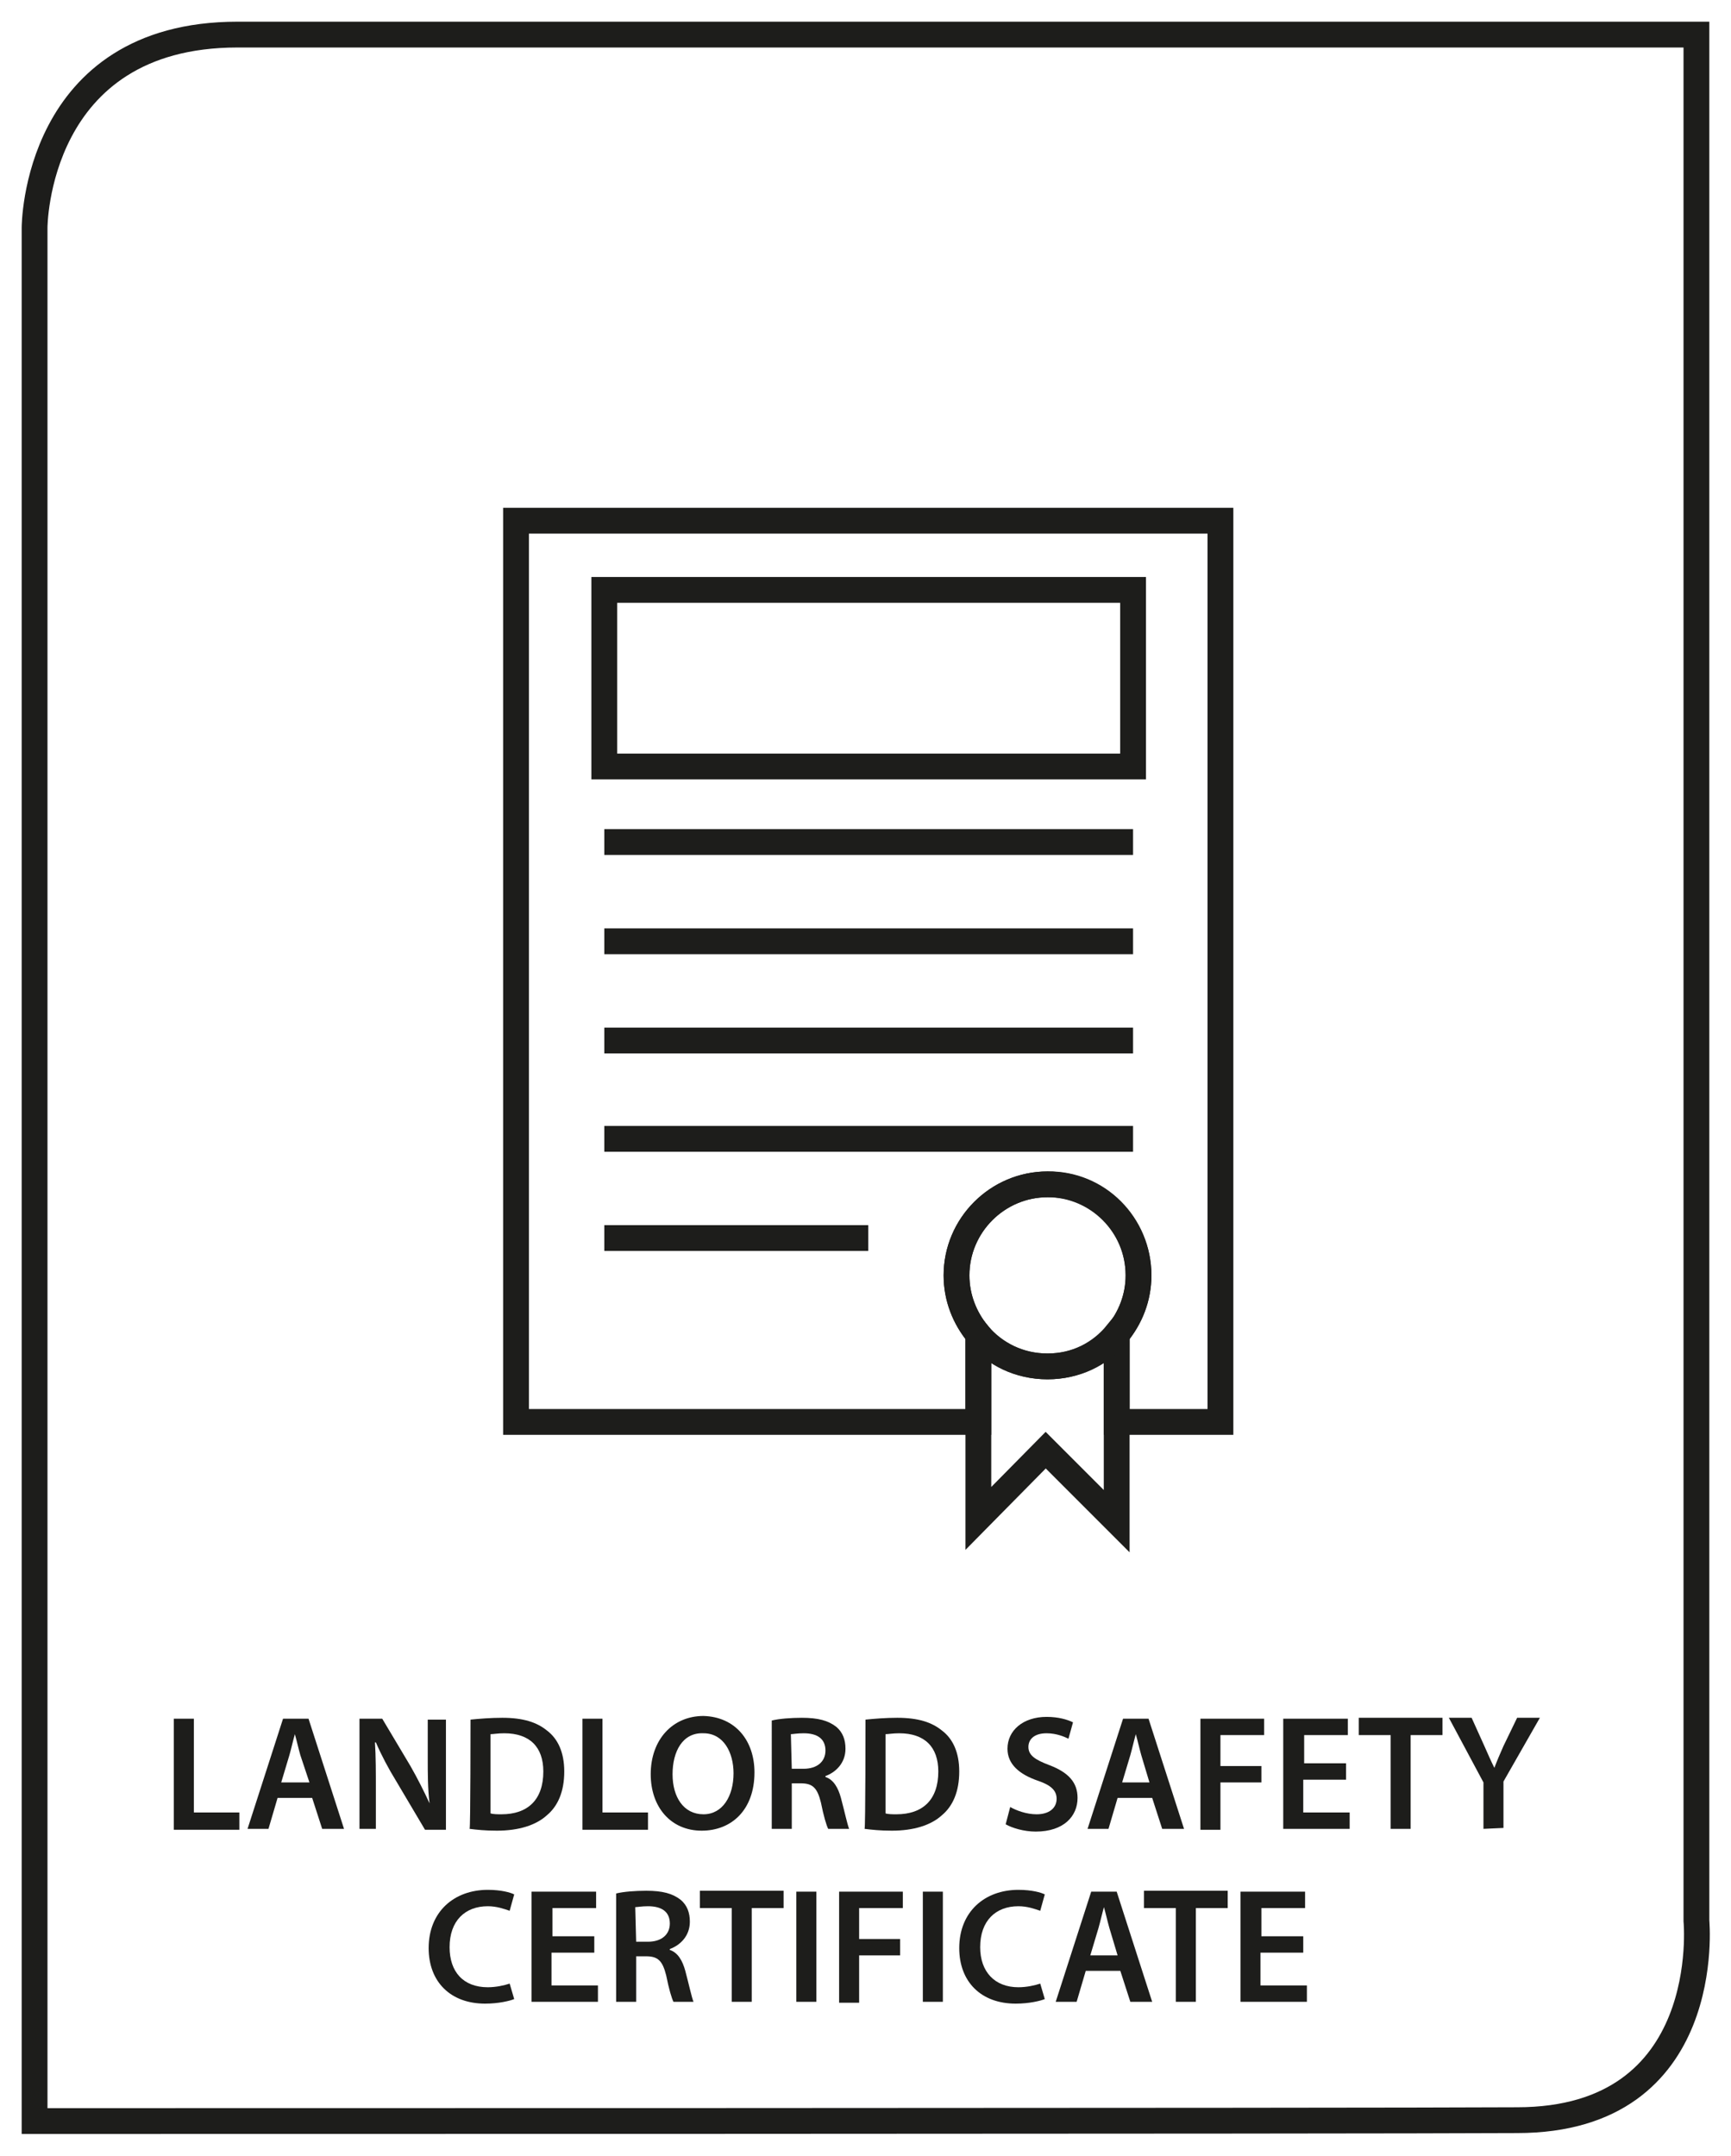
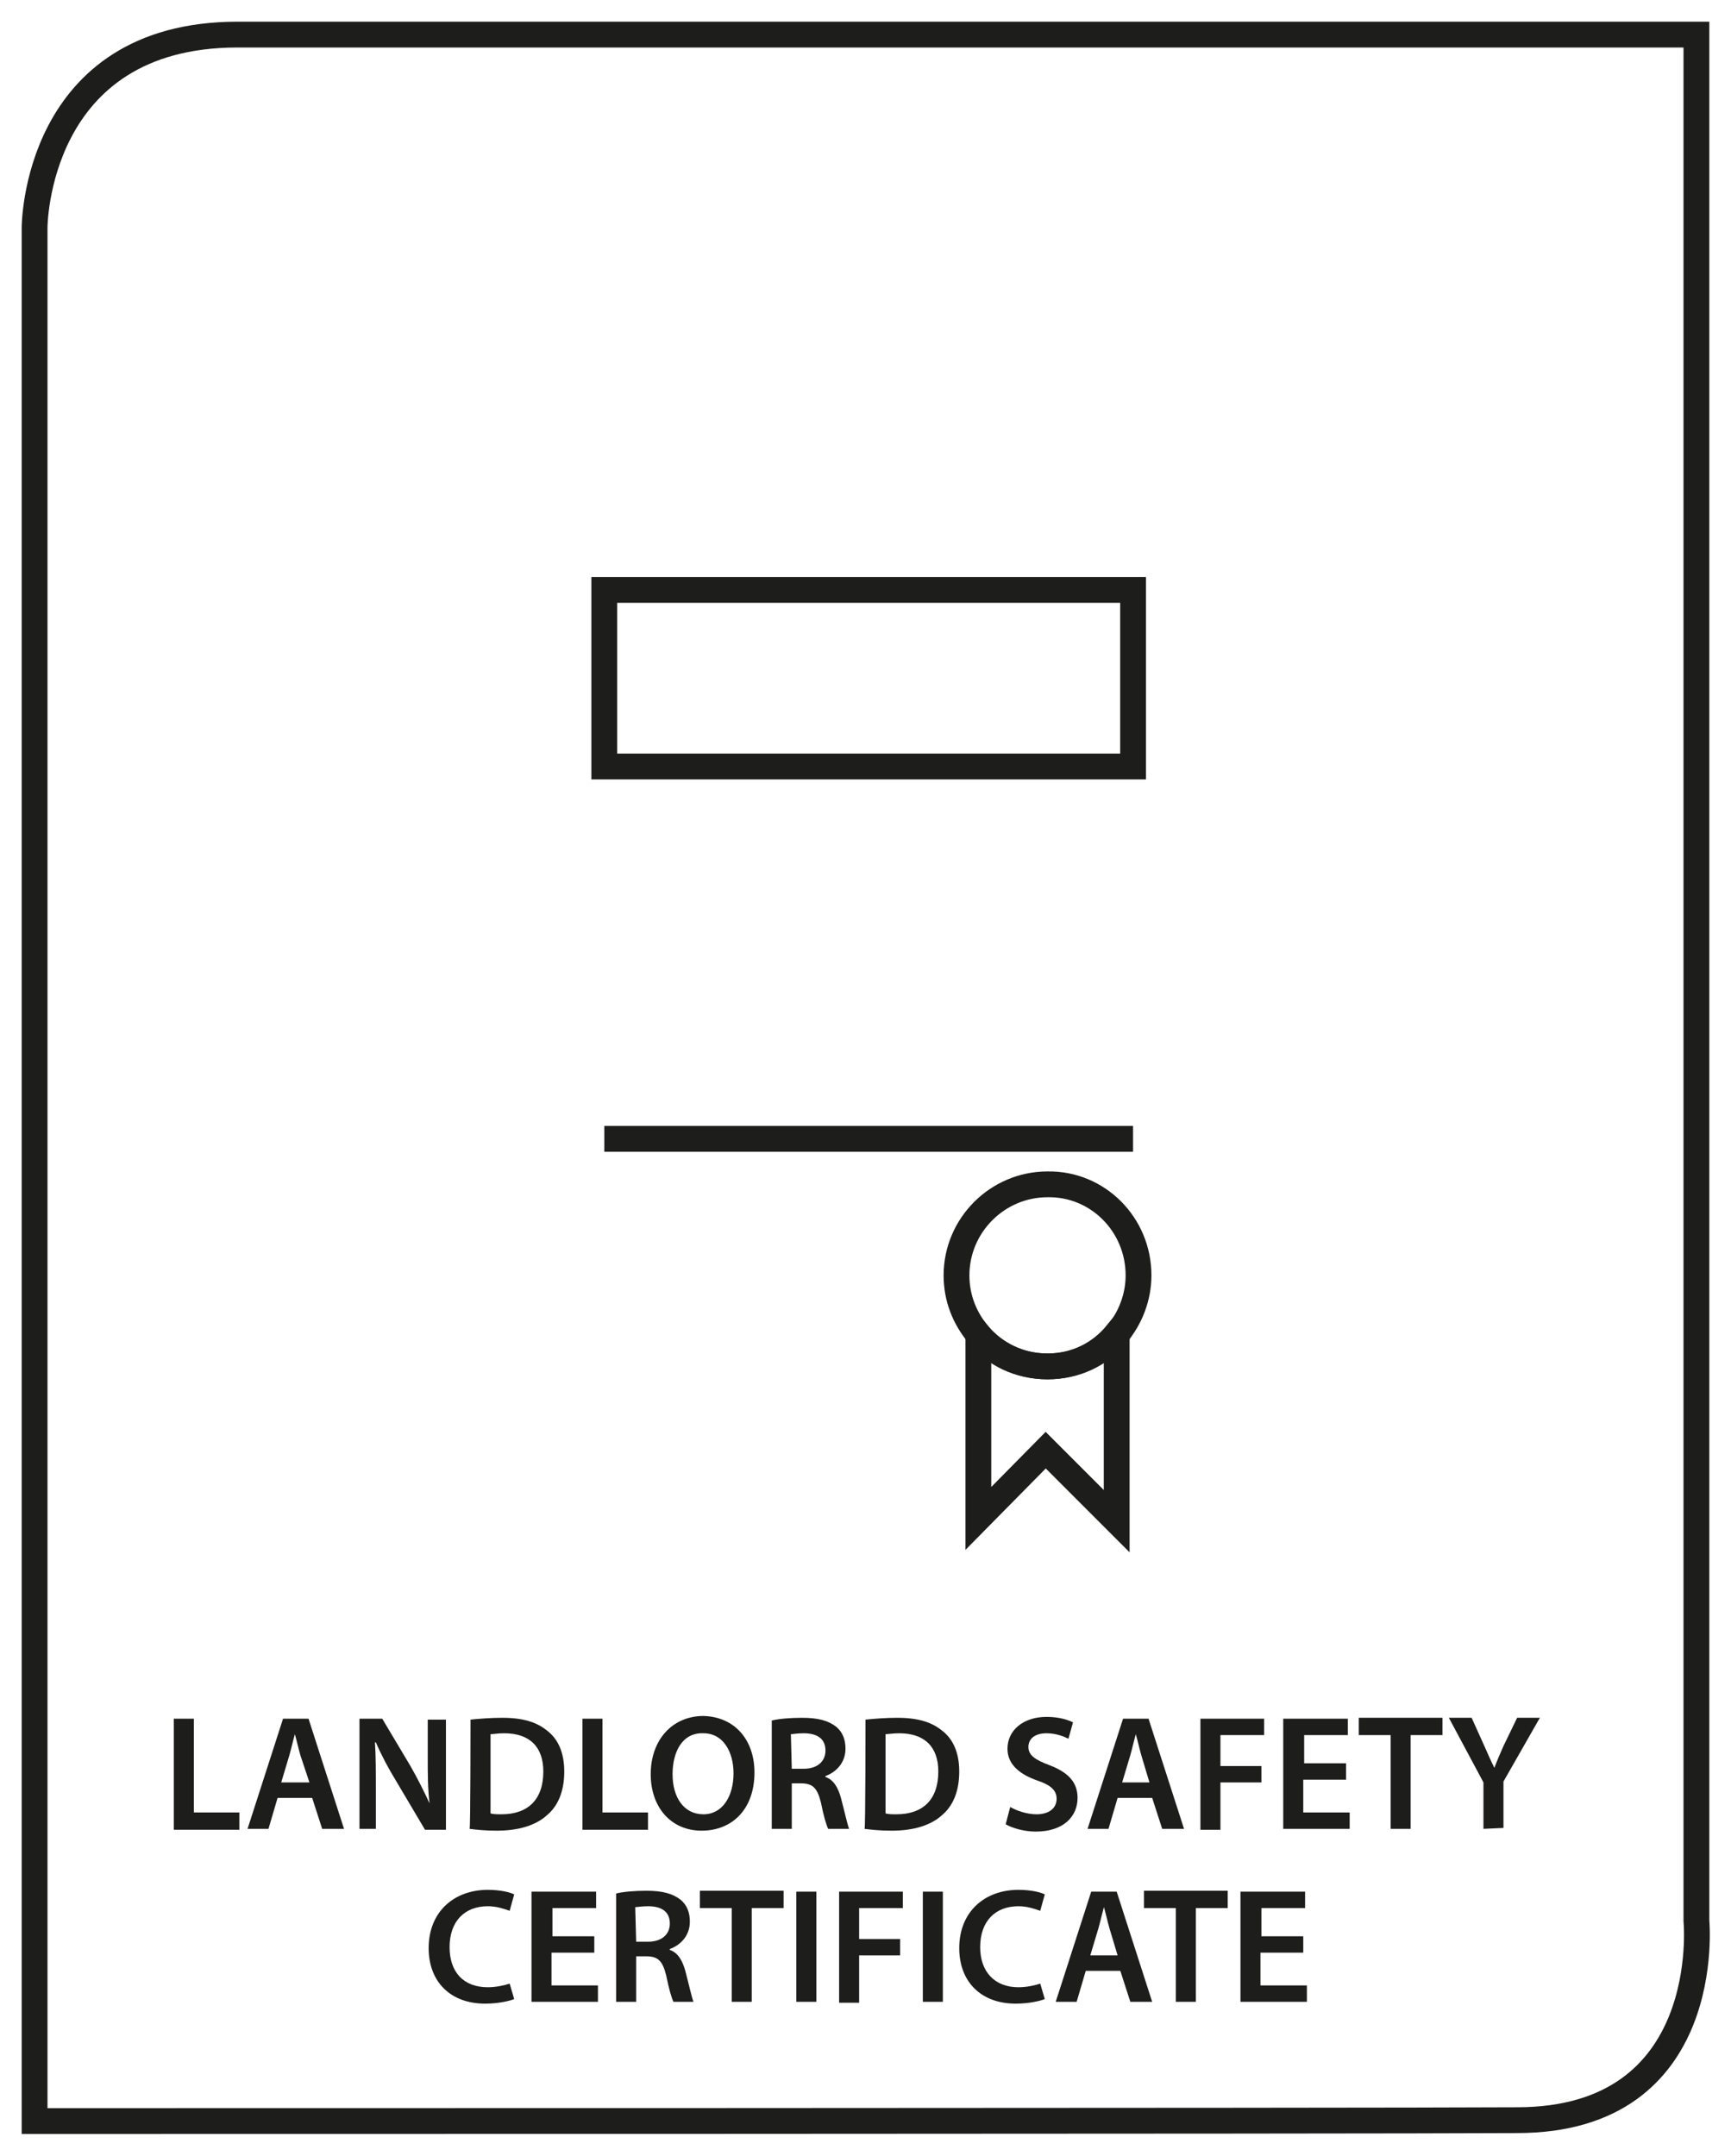
<svg xmlns="http://www.w3.org/2000/svg" version="1.1" id="Layer_1" x="0px" y="0px" viewBox="0 0 190.2 236.8" style="enable-background:new 0 0 190.2 236.8;" xml:space="preserve">
  <style type="text/css">
	.st0{fill:none;stroke:#1D1D1B;stroke-width:2.835;stroke-miterlimit:10;}
	.st1{fill:#1D1D1B;}
</style>
  <path class="st0" d="M3.8,233V25c0,0,0-21.2,22.3-21.2c16.7,0,160.3,0,160.3,0v207.2c0,0,2.1,21.9-19.7,21.9  C151.1,233,3.8,233,3.8,233z" />
  <g>
    <path class="st1" d="M19.1,188.8h2.2v10.3h5v1.9h-7.2C19.1,200.9,19.1,188.8,19.1,188.8z" />
    <path class="st1" d="M30.5,197.5l-1,3.4h-2.3l3.9-12.1h2.8l3.9,12.1h-2.4l-1.1-3.4H30.5z M34,195.8l-1-3c-0.2-0.7-0.4-1.6-0.6-2.3   h0c-0.2,0.7-0.4,1.6-0.6,2.3l-0.9,3H34z" />
    <path class="st1" d="M39.5,200.9v-12.1H42l3.1,5.2c0.8,1.4,1.5,2.8,2.1,4.1h0c-0.2-1.6-0.2-3.2-0.2-5v-4.2h2v12.1h-2.3l-3.2-5.4   c-0.8-1.3-1.6-2.8-2.2-4.2l-0.1,0c0.1,1.6,0.1,3.2,0.1,5.2v4.3L39.5,200.9L39.5,200.9z" />
    <path class="st1" d="M51.7,188.9c1-0.1,2.2-0.2,3.5-0.2c2.3,0,3.8,0.5,4.9,1.4c1.2,0.9,1.9,2.4,1.9,4.5c0,2.2-0.7,3.8-1.9,4.8   c-1.2,1.1-3.1,1.7-5.5,1.7c-1.3,0-2.2-0.1-3-0.2C51.7,200.9,51.7,188.9,51.7,188.9z M53.9,199.2c0.3,0.1,0.8,0.1,1.2,0.1   c2.9,0,4.6-1.6,4.6-4.7c0-2.7-1.5-4.2-4.3-4.2c-0.7,0-1.2,0.1-1.5,0.1C53.9,190.6,53.9,199.2,53.9,199.2z" />
    <path class="st1" d="M64,188.8h2.2v10.3h5v1.9H64C64,200.9,64,188.8,64,188.8z" />
    <path class="st1" d="M82.9,194.7c0,4.1-2.5,6.4-5.8,6.4c-3.4,0-5.6-2.6-5.6-6.2c0-3.8,2.4-6.4,5.8-6.4   C80.8,188.6,82.9,191.2,82.9,194.7z M73.9,194.9c0,2.5,1.2,4.4,3.4,4.4c2.1,0,3.3-2,3.3-4.5c0-2.3-1.1-4.4-3.3-4.4   C75,190.3,73.9,192.4,73.9,194.9z" />
    <path class="st1" d="M84.8,189c0.8-0.2,2.1-0.3,3.3-0.3c1.8,0,2.9,0.3,3.8,1c0.7,0.6,1,1.4,1,2.4c0,1.6-1.1,2.6-2.2,3v0.1   c0.9,0.3,1.4,1.2,1.7,2.3c0.4,1.5,0.7,2.9,0.9,3.4h-2.3c-0.2-0.4-0.5-1.4-0.8-2.9c-0.4-1.6-0.9-2.1-2.2-2.1H87v5h-2.2L84.8,189   L84.8,189z M87,194.3h1.3c1.5,0,2.4-0.8,2.4-2c0-1.3-0.9-1.9-2.4-1.9c-0.7,0-1.2,0.1-1.4,0.1L87,194.3L87,194.3z" />
    <path class="st1" d="M95.1,188.9c1-0.1,2.2-0.2,3.5-0.2c2.3,0,3.8,0.5,4.9,1.4c1.2,0.9,1.9,2.4,1.9,4.5c0,2.2-0.7,3.8-1.9,4.8   c-1.2,1.1-3.1,1.7-5.5,1.7c-1.3,0-2.2-0.1-3-0.2C95.1,200.9,95.1,188.9,95.1,188.9z M97.3,199.2c0.3,0.1,0.8,0.1,1.2,0.1   c2.9,0,4.6-1.6,4.6-4.7c0-2.7-1.5-4.2-4.3-4.2c-0.7,0-1.2,0.1-1.5,0.1C97.3,190.6,97.3,199.2,97.3,199.2z" />
    <path class="st1" d="M111,198.5c0.7,0.4,1.8,0.8,2.9,0.8c1.4,0,2.2-0.7,2.2-1.7c0-0.9-0.6-1.5-2.1-2c-2-0.7-3.3-1.8-3.3-3.5   c0-2,1.7-3.5,4.3-3.5c1.3,0,2.3,0.3,2.9,0.6l-0.5,1.8c-0.4-0.2-1.3-0.6-2.4-0.6c-1.4,0-2,0.7-2,1.5c0,0.9,0.7,1.4,2.3,2   c2.1,0.8,3.1,1.9,3.1,3.6c0,2-1.5,3.7-4.6,3.7c-1.3,0-2.6-0.4-3.3-0.8L111,198.5z" />
    <path class="st1" d="M122.8,197.5l-1,3.4h-2.3l3.9-12.1h2.8l3.9,12.1h-2.4l-1.1-3.4H122.8z M126.3,195.8l-0.9-3   c-0.2-0.7-0.4-1.6-0.6-2.3h0c-0.2,0.7-0.4,1.6-0.6,2.3l-0.9,3H126.3z" />
    <path class="st1" d="M131.9,188.8h7v1.8h-4.8v3.4h4.5v1.8h-4.5v5.2h-2.2V188.8z" />
    <path class="st1" d="M147.8,195.5h-4.6v3.6h5.1v1.8H141v-12.1h7.1v1.8h-4.8v3.1h4.6V195.5z" />
    <path class="st1" d="M152.8,190.6h-3.5v-1.9h9.2v1.9H155v10.3h-2.2L152.8,190.6L152.8,190.6z" />
    <path class="st1" d="M163,200.9v-5.1l-3.8-7.1h2.5l1.4,3.1c0.4,0.9,0.7,1.6,1.1,2.4h0c0.3-0.8,0.6-1.5,1-2.4l1.5-3.1h2.5l-4,7v5.1   L163,200.9L163,200.9z" />
    <path class="st1" d="M56.5,219.6c-0.5,0.2-1.7,0.5-3.2,0.5c-3.8,0-6.2-2.4-6.2-6.1c0-4,2.8-6.4,6.5-6.4c1.5,0,2.5,0.3,2.9,0.5   l-0.5,1.8c-0.6-0.2-1.4-0.5-2.4-0.5c-2.5,0-4.2,1.6-4.2,4.5c0,2.7,1.5,4.4,4.2,4.4c0.9,0,1.8-0.2,2.4-0.4L56.5,219.6z" />
    <path class="st1" d="M65.2,214.5h-4.6v3.6h5.1v1.8h-7.3v-12.1h7.1v1.8h-4.8v3.1h4.6V214.5z" />
    <path class="st1" d="M67.7,208c0.8-0.2,2.1-0.3,3.3-0.3c1.8,0,2.9,0.3,3.8,1c0.7,0.6,1,1.4,1,2.4c0,1.6-1.1,2.6-2.2,3v0.1   c0.9,0.3,1.4,1.2,1.7,2.3c0.4,1.5,0.7,2.9,0.9,3.4H74c-0.2-0.4-0.5-1.4-0.8-2.9c-0.4-1.6-0.9-2.1-2.2-2.1h-1.1v5h-2.2   C67.7,219.9,67.7,208,67.7,208z M69.9,213.3h1.3c1.5,0,2.4-0.8,2.4-2c0-1.3-0.9-1.9-2.4-1.9c-0.7,0-1.2,0.1-1.4,0.1L69.9,213.3   L69.9,213.3z" />
    <path class="st1" d="M80.4,209.6h-3.5v-1.9h9.2v1.9h-3.5v10.3h-2.2V209.6z" />
    <path class="st1" d="M89.7,207.8v12.1h-2.2v-12.1H89.7z" />
    <path class="st1" d="M92.2,207.8h7v1.8h-4.8v3.4h4.5v1.8h-4.5v5.2h-2.2V207.8z" />
    <path class="st1" d="M103.6,207.8v12.1h-2.2v-12.1H103.6z" />
    <path class="st1" d="M114.8,219.6c-0.5,0.2-1.7,0.5-3.2,0.5c-3.8,0-6.2-2.4-6.2-6.1c0-4,2.8-6.4,6.5-6.4c1.5,0,2.5,0.3,2.9,0.5   l-0.5,1.8c-0.6-0.2-1.4-0.5-2.4-0.5c-2.5,0-4.2,1.6-4.2,4.5c0,2.7,1.6,4.4,4.2,4.4c0.9,0,1.8-0.2,2.4-0.4L114.8,219.6z" />
    <path class="st1" d="M119.3,216.5l-1,3.4H116l3.9-12.1h2.8l3.9,12.1h-2.4l-1.1-3.4H119.3z M122.8,214.8l-0.9-3   c-0.2-0.7-0.4-1.6-0.6-2.3h0c-0.2,0.7-0.4,1.6-0.6,2.3l-0.9,3H122.8z" />
    <path class="st1" d="M129.2,209.6h-3.5v-1.9h9.2v1.9h-3.5v10.3h-2.2L129.2,209.6L129.2,209.6z" />
    <path class="st1" d="M143.1,214.5h-4.6v3.6h5.1v1.8h-7.3v-12.1h7.1v1.8h-4.8v3.1h4.6V214.5z" />
  </g>
  <g>
-     <path class="st0" d="M134.1,57.2v99h-11.4v-9.6c1.5-1.8,2.4-4,2.4-6.5c0-5.5-4.5-10-10-10c-5.5,0-10,4.5-10,10   c0,2.4,0.9,4.7,2.4,6.5v9.6H56.7v-99H134.1z" />
    <rect x="66.4" y="64.8" class="st0" width="58.1" height="19.4" />
-     <line class="st0" x1="66.4" y1="92.5" x2="124.5" y2="92.5" />
-     <line class="st0" x1="66.4" y1="103.4" x2="124.5" y2="103.4" />
-     <line class="st0" x1="66.4" y1="114.3" x2="124.5" y2="114.3" />
    <line class="st0" x1="66.4" y1="125.1" x2="124.5" y2="125.1" />
-     <line class="st0" x1="66.4" y1="136" x2="95.4" y2="136" />
    <path class="st0" d="M122.7,146.5v20.6l-7.8-7.8l-7.4,7.5v-20.2c1.8,2.2,4.5,3.5,7.6,3.5S120.9,148.7,122.7,146.5z" />
    <path class="st0" d="M125.1,140.1c0,2.4-0.9,4.7-2.4,6.5c-1.8,2.2-4.5,3.5-7.6,3.5s-5.8-1.4-7.6-3.5c-1.5-1.8-2.4-4-2.4-6.5   c0-5.5,4.5-10,10-10C120.6,130,125.1,134.5,125.1,140.1z" />
  </g>
</svg>